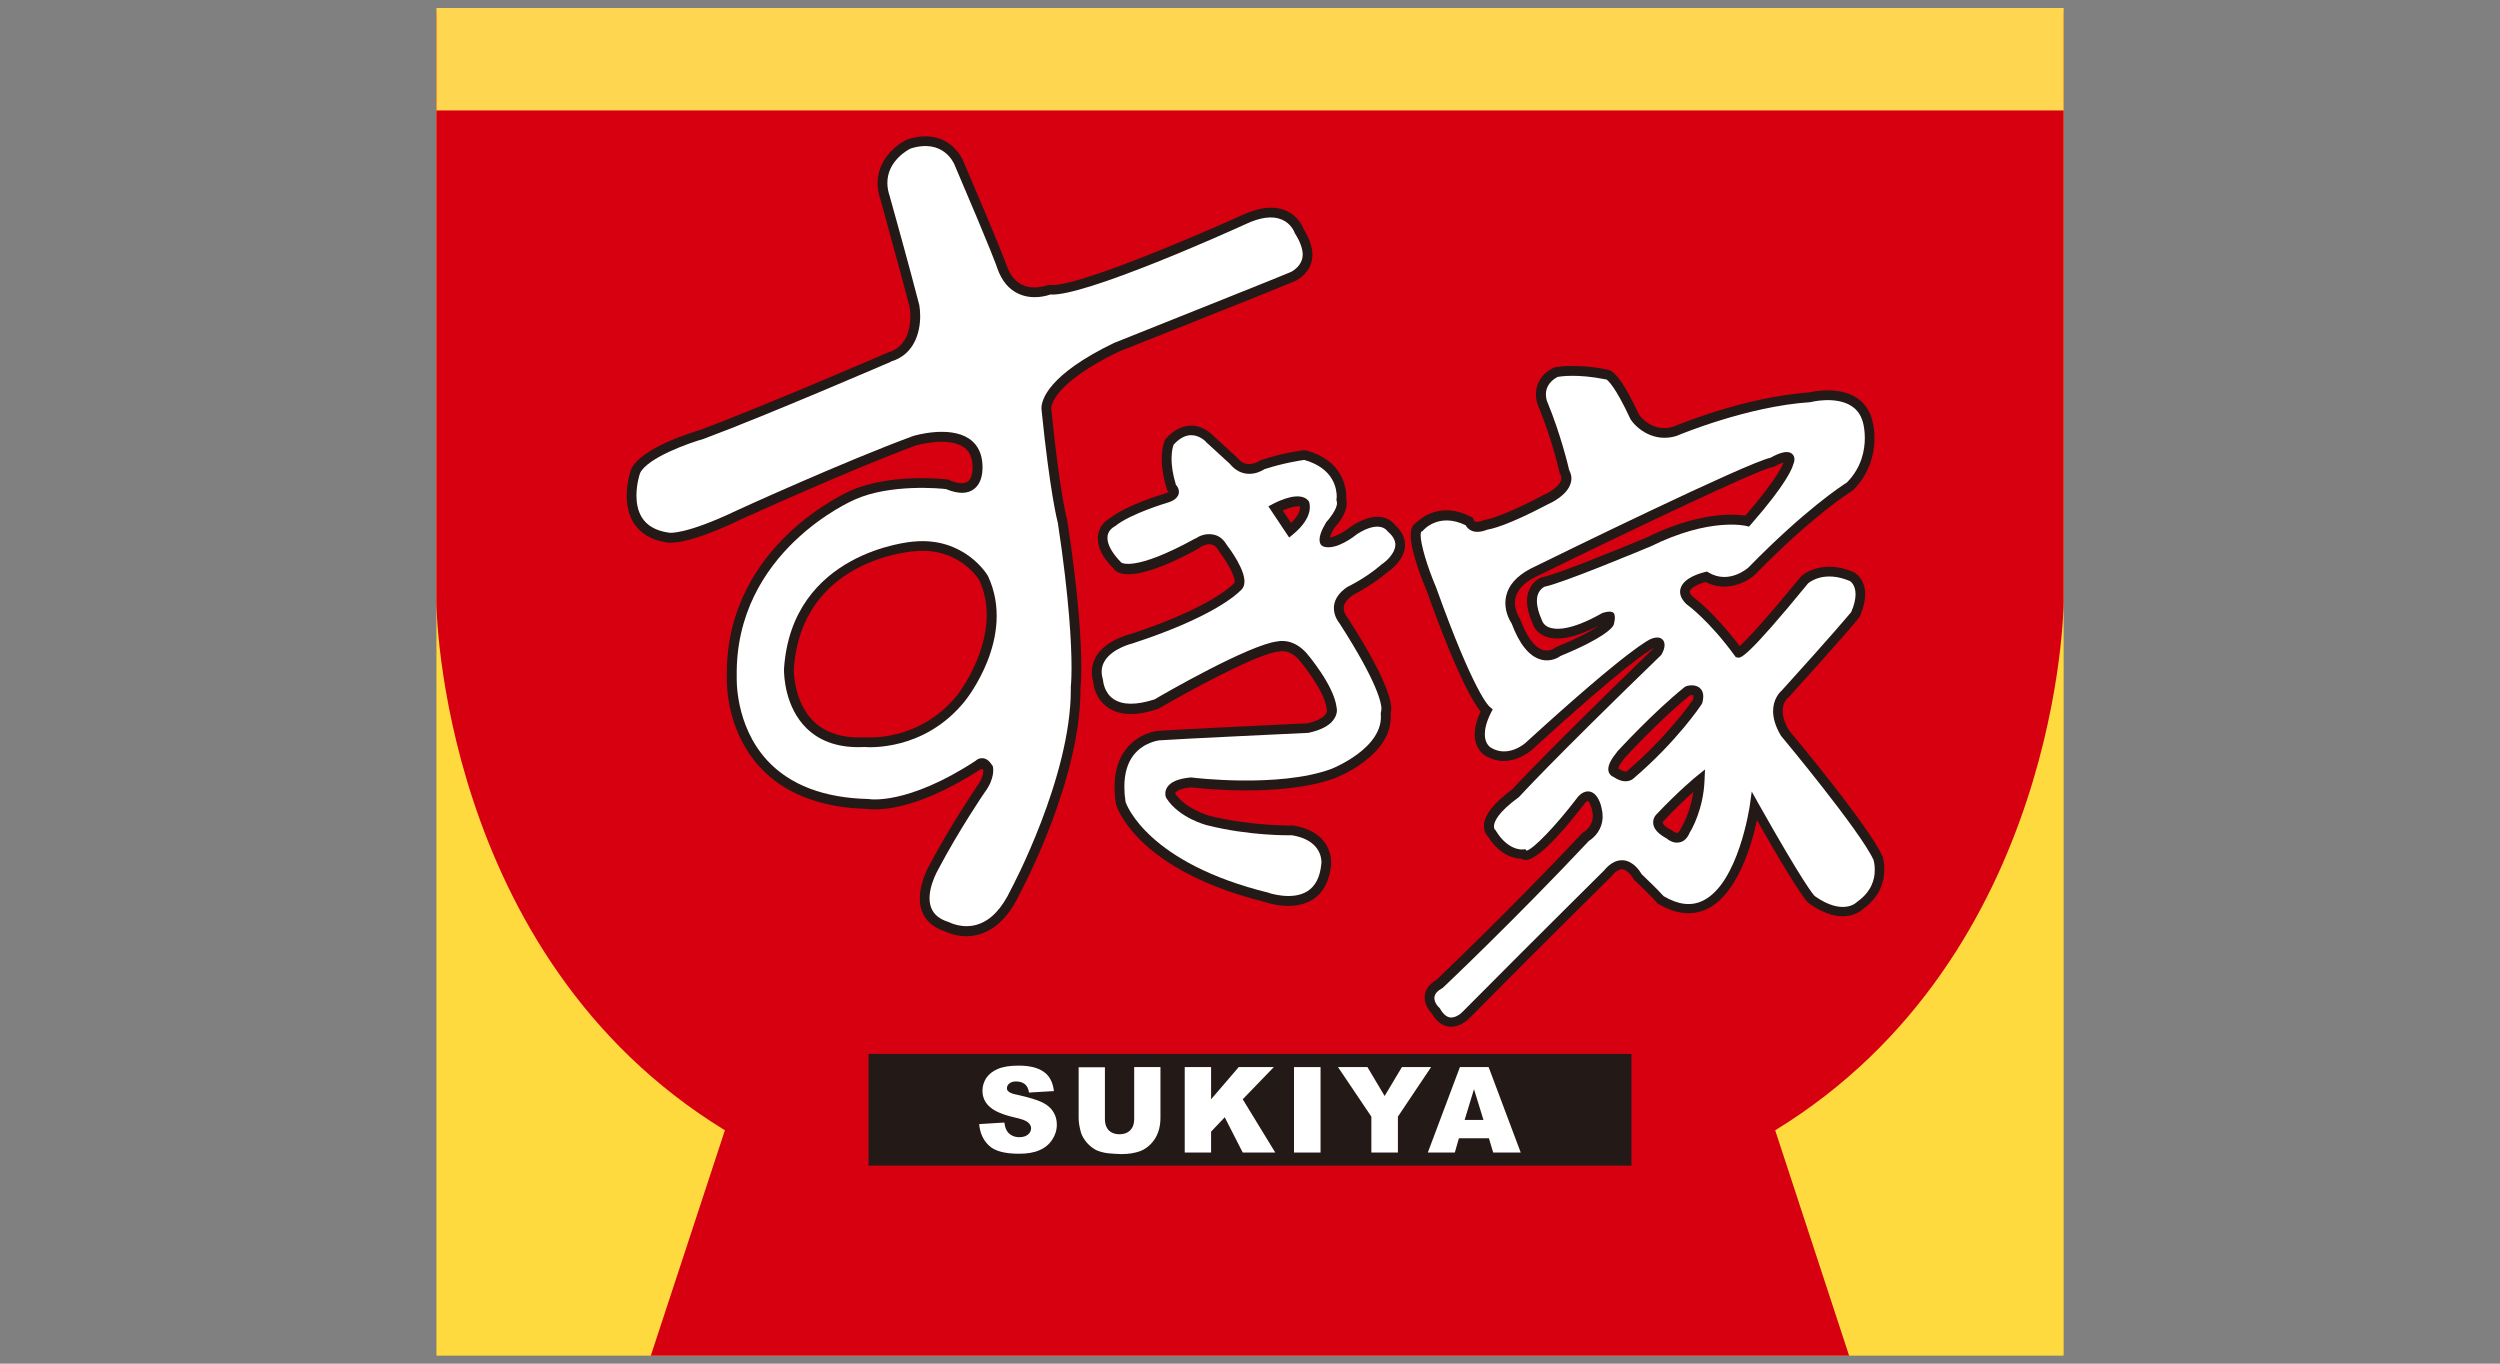
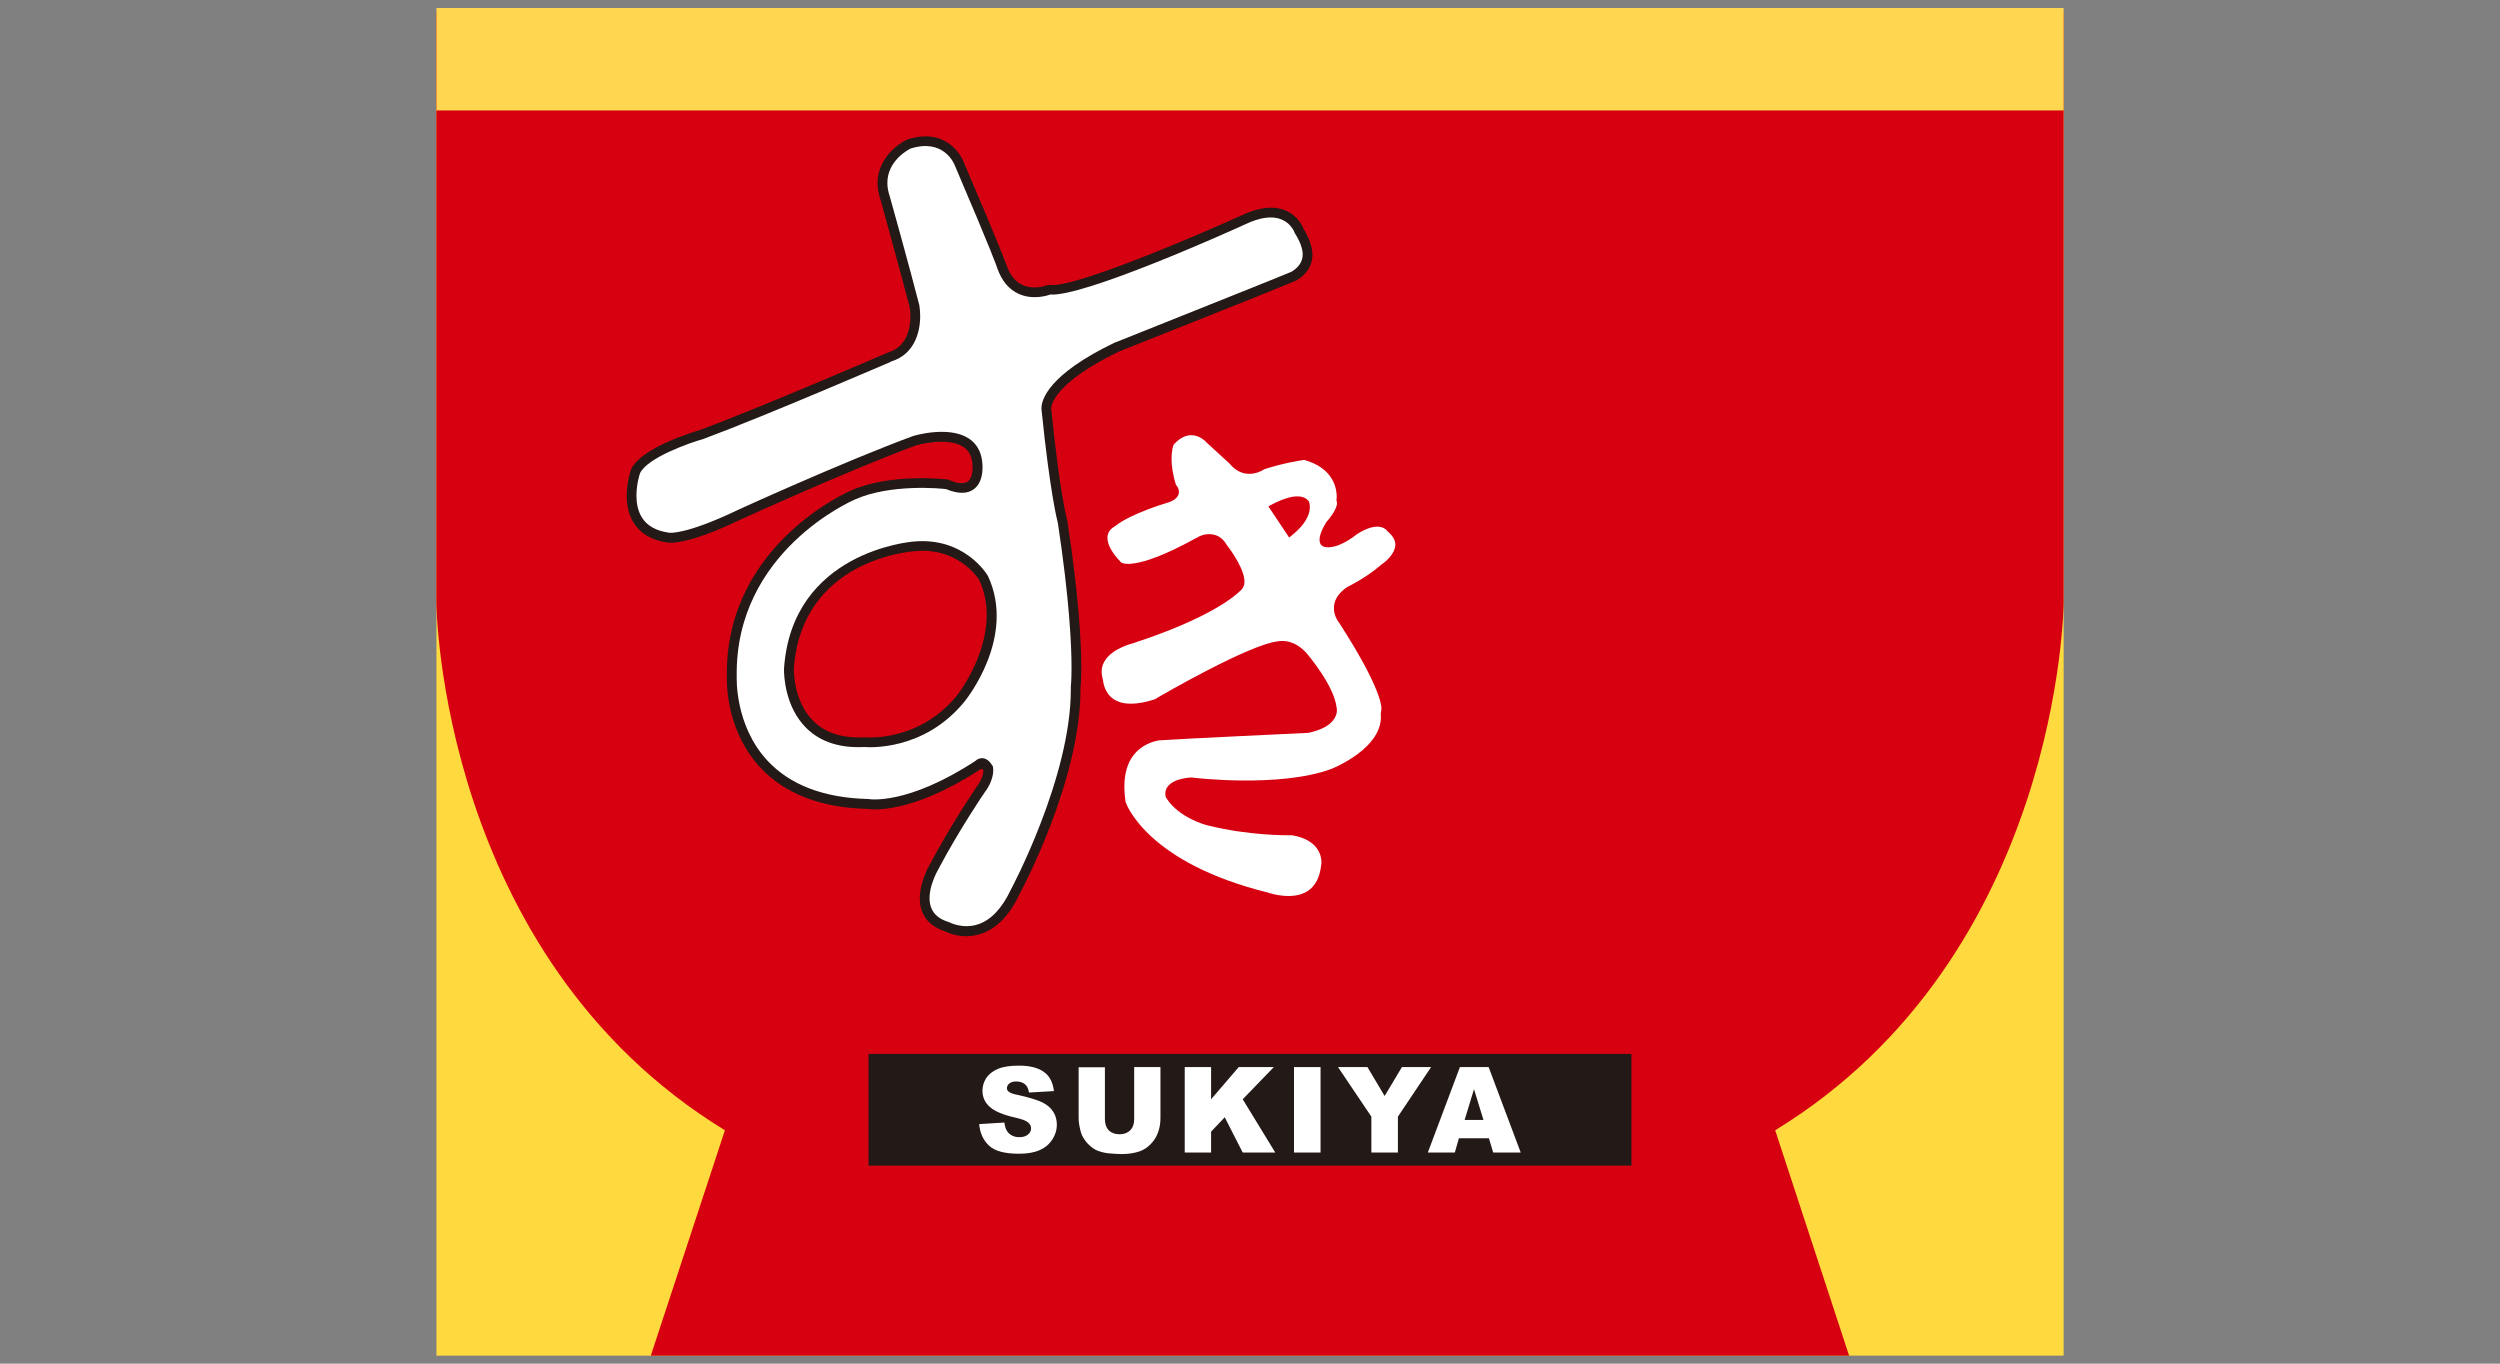
<svg xmlns="http://www.w3.org/2000/svg" version="1.1" id="Layer_1" x="0px" y="0px" viewBox="0 0 275 150" style="enable-background:new 0 0 275 150;" xml:space="preserve">
  <rect x="0" y="0" width="275" height="150" fill="#808080" stroke="none" />
  <style type="text/css">
	.st0{fill:#FFDA3F;}
	.st1{fill:#D70010;}
	.st2{fill:#FFD64F;}
	.st3{fill:#231916;}
	.st4{fill:none;stroke:#231916;stroke-width:4.320000e-03;stroke-linecap:square;stroke-linejoin:bevel;}
	.st5{fill:#FFFFFF;}
</style>
  <g>
    <rect x="48.01" y="1.42" class="st0" width="178.99" height="147.7" />
    <path class="st1" d="M203.4,149.12H71.59l8.15-24.79C48.27,105.08,48,66.31,48,66.31V1.42h179v64.89c0,0-0.27,38.77-31.73,58.02   L203.4,149.12z" />
    <rect x="48.01" y="0.88" class="st2" width="178.99" height="11.27" />
    <rect x="95.54" y="115.93" class="st3" width="83.92" height="12.29" />
    <rect x="95.54" y="115.93" class="st4" width="83.92" height="12.29" />
    <polygon class="st5" points="163.78,125.21 160.48,125.21 160.03,126.78 157.06,126.78 160.59,117.38 163.75,117.38 167.28,126.78    164.25,126.78  " />
    <polygon class="st4" points="163.78,125.21 160.48,125.21 160.03,126.78 157.06,126.78 160.59,117.38 163.75,117.38 167.28,126.78    164.25,126.78  " />
    <polygon class="st3" points="163.18,123.19 162.14,119.81 161.11,123.19  " />
    <polygon class="st4" points="163.18,123.19 162.14,119.81 161.11,123.19  " />
    <path class="st5" d="M107.71,123.65l2.77-0.17c0.06,0.45,0.17,0.79,0.36,1.03c0.14,0.19,0.33,0.33,0.55,0.43   c0.21,0.1,0.46,0.15,0.73,0.15c0.42,0,0.72-0.1,0.96-0.29c0.23-0.19,0.34-0.43,0.34-0.68c0-0.25-0.12-0.47-0.33-0.65   c-0.21-0.19-0.7-0.38-1.48-0.55c-1.27-0.29-2.18-0.67-2.72-1.15c-0.55-0.47-0.82-1.08-0.82-1.8c0-0.5,0.14-0.94,0.41-1.38   c0.29-0.43,0.72-0.77,1.27-1c0.56-0.25,1.33-0.37,2.32-0.37c1.2,0,2.11,0.23,2.74,0.68c0.63,0.43,1.01,1.15,1.12,2.12l-2.74,0.16   c-0.07-0.43-0.21-0.72-0.45-0.92c-0.23-0.18-0.55-0.3-0.97-0.3c-0.33,0-0.59,0.08-0.75,0.23c-0.09,0.07-0.16,0.15-0.19,0.23   c-0.04,0.08-0.07,0.18-0.07,0.28c0,0.08,0.01,0.15,0.05,0.22c0.03,0.06,0.09,0.12,0.17,0.18c0.13,0.12,0.46,0.25,0.98,0.34   c1.25,0.28,2.16,0.56,2.71,0.83c0.56,0.28,0.95,0.63,1.2,1.05c0.26,0.42,0.38,0.87,0.38,1.38c0,0.61-0.17,1.15-0.51,1.67   c-0.33,0.5-0.8,0.9-1.4,1.15c-0.6,0.27-1.35,0.39-2.25,0.39c-1.6,0-2.7-0.3-3.33-0.92C108.14,125.39,107.79,124.61,107.71,123.65" />
-     <path class="st4" d="M107.71,123.65l2.77-0.17c0.06,0.45,0.17,0.79,0.36,1.03c0.14,0.19,0.33,0.33,0.55,0.43   c0.21,0.1,0.46,0.15,0.73,0.15c0.42,0,0.72-0.1,0.96-0.29c0.23-0.19,0.34-0.43,0.34-0.68c0-0.25-0.12-0.47-0.33-0.65   c-0.21-0.19-0.7-0.38-1.48-0.55c-1.27-0.29-2.18-0.67-2.72-1.15c-0.55-0.47-0.82-1.08-0.82-1.8c0-0.5,0.14-0.94,0.41-1.38   c0.29-0.43,0.72-0.77,1.27-1c0.56-0.25,1.33-0.37,2.32-0.37c1.2,0,2.11,0.23,2.74,0.68c0.63,0.43,1.01,1.15,1.12,2.12l-2.74,0.16   c-0.07-0.43-0.21-0.72-0.45-0.92c-0.23-0.18-0.55-0.3-0.97-0.3c-0.33,0-0.59,0.08-0.75,0.23c-0.09,0.07-0.16,0.15-0.19,0.23   c-0.04,0.08-0.07,0.18-0.07,0.28c0,0.08,0.01,0.15,0.05,0.22c0.03,0.06,0.09,0.12,0.17,0.18c0.13,0.12,0.46,0.25,0.98,0.34   c1.25,0.28,2.16,0.56,2.71,0.83c0.56,0.28,0.95,0.63,1.2,1.05c0.26,0.42,0.38,0.87,0.38,1.38c0,0.61-0.17,1.15-0.51,1.67   c-0.33,0.5-0.8,0.9-1.4,1.15c-0.6,0.27-1.35,0.39-2.25,0.39c-1.6,0-2.7-0.3-3.33-0.92C108.14,125.39,107.79,124.61,107.71,123.65z" />
    <path class="st5" d="M124.76,117.38h2.89v5.59c0,0.57-0.08,1.08-0.26,1.58c-0.17,0.49-0.45,0.93-0.81,1.3   c-0.37,0.37-0.76,0.63-1.17,0.78c-0.56,0.2-1.24,0.32-2.03,0.32c-0.46,0-0.97-0.05-1.5-0.09c-0.55-0.07-0.99-0.2-1.36-0.38   c-0.35-0.19-0.69-0.47-0.99-0.81c-0.29-0.36-0.51-0.71-0.62-1.08c-0.17-0.61-0.26-1.13-0.26-1.6v-5.59h2.89v5.72   c0,0.52,0.15,0.93,0.42,1.22c0.29,0.28,0.69,0.43,1.18,0.43c0.51,0,0.89-0.15,1.18-0.43c0.28-0.29,0.44-0.68,0.44-1.22V117.38z" />
    <path class="st4" d="M124.76,117.38h2.89v5.59c0,0.57-0.08,1.08-0.26,1.58c-0.17,0.49-0.45,0.93-0.81,1.3   c-0.37,0.37-0.76,0.63-1.17,0.78c-0.56,0.2-1.24,0.32-2.03,0.32c-0.46,0-0.97-0.05-1.5-0.09c-0.55-0.07-0.99-0.2-1.36-0.38   c-0.35-0.19-0.69-0.47-0.99-0.81c-0.29-0.36-0.51-0.71-0.62-1.08c-0.17-0.61-0.26-1.13-0.26-1.6v-5.59h2.89v5.72   c0,0.52,0.15,0.93,0.42,1.22c0.29,0.28,0.69,0.43,1.18,0.43c0.51,0,0.89-0.15,1.18-0.43c0.28-0.29,0.44-0.68,0.44-1.22V117.38z" />
    <polygon class="st5" points="130.32,117.38 133.22,117.38 133.22,120.92 136.26,117.38 140.12,117.38 136.7,120.92 140.28,126.78    136.7,126.78 134.72,122.9 133.22,124.48 133.22,126.78 130.32,126.78  " />
    <polygon class="st4" points="130.32,117.38 133.22,117.38 133.22,120.92 136.26,117.38 140.12,117.38 136.7,120.92 140.28,126.78    136.7,126.78 134.72,122.9 133.22,124.48 133.22,126.78 130.32,126.78  " />
    <rect x="142.34" y="117.38" class="st5" width="2.92" height="9.4" />
    <rect x="142.34" y="117.38" class="st4" width="2.92" height="9.4" />
    <polygon class="st5" points="147.18,117.38 150.42,117.38 152.31,120.56 154.21,117.38 157.42,117.38 153.77,122.83 153.77,126.78    150.85,126.78 150.85,122.83  " />
    <polygon class="st4" points="147.18,117.38 150.42,117.38 152.31,120.56 154.21,117.38 157.42,117.38 153.77,122.83 153.77,126.78    150.85,126.78 150.85,122.83  " />
    <path class="st3" d="M143.39,25.18c-0.09-0.26-0.6-1.43-1.96-2.02c-1.32-0.56-2.98-0.37-4.95,0.57   c-4.93,2.24-18.36,7.97-20.96,7.61l-0.28,0.02c-0.02,0.01-1.47,0.58-2.76-0.01c-0.79-0.36-1.39-1.09-1.76-2.17   c-0.01-0.02-0.42-1.32-4.78-11.51c-0.01-0.02-1.53-3.79-6.11-2.34l-0.04,0.01l-0.03,0.02c-1.55,0.74-4.14,3.06-2.9,6.61   c0.03,0.15,2.26,8.16,3.2,11.81c0.01,0.07,0.08,0.47,0.08,1.04c0,1.27-0.35,3.32-2.45,3.95l-0.05,0.02   c-0.13,0.06-13.6,5.87-20.53,8.47c-0.74,0.22-6.55,1.95-7.68,4.35l-0.02,0.04l-0.01,0.02c-0.02,0.07-0.46,1.33-0.46,2.86   c0,0.95,0.17,2.02,0.73,2.93c0.74,1.21,1.98,1.96,3.7,2.21c0.27,0.05,2.16,0.34,8.18-2.56c0.11-0.04,11.84-5.4,19.22-8.12   c0,0,3.38-0.99,5.17,0.15c0.58,0.37,0.9,0.93,1.01,1.7c0.07,0.43,0.11,1.65-0.46,2.1c-0.51,0.41-1.45,0.14-2.13-0.16l-0.07-0.03   l-0.08-0.01c-0.25-0.03-6.26-0.71-10.62,1.22c-0.12,0.07-13.64,5.84-13.64,20.12v0.36v0.3c0,1.28,0.25,5.96,3.64,9.64   c2.7,2.93,6.68,4.47,11.82,4.6c0.44,0.07,4.79,0.64,12.49-4.39c0,0,0.19,0,0.26,0.11c0,0.01,0.01,0.02,0.01,0.06   c0,0.27-0.08,0.91-0.75,1.8c-0.04,0.07-2.91,4.28-5.16,8.57c-0.05,0.07-1.08,1.85-1.08,3.7c0,0.48,0.06,0.96,0.24,1.41   c0.38,1.03,1.23,1.78,2.5,2.2c0.15,0.07,1.87,0.97,3.96,0.29c1.73-0.57,3.17-2.03,4.26-4.37c0.28-0.49,6.71-12.55,6.71-22.46v-0.23   c0.02-0.15,0.09-0.82,0.09-2.25c0-2.62-0.24-7.66-1.52-16.05v-0.02l-0.06-0.25c-0.01-0.03-0.79-2.87-1.71-12.02   c0,0-0.02-0.08-0.02-0.11c0-0.4,0.32-2.84,7.43-6.29c0.04,0,14.96-5.96,14.96-5.96c1.53-0.6,4.38-1.79,4.42-1.8   c0.06-0.02,1.37-0.6,1.8-2.02c0.09-0.3,0.13-0.61,0.13-0.93C144.34,27.11,144.01,26.17,143.39,25.18 M105.27,76.5   c-4.15,5.1-9.91,4.61-9.96,4.61l-0.23-0.01c-2.38,0.13-4.27-0.47-5.59-1.76c-2.22-2.16-2.17-5.68-2.17-5.71   c0.79-12.04,12.79-12.96,13.29-13h0.03c4.67-0.44,6.87,2.84,7.08,3.18c0.59,1.29,0.82,2.59,0.82,3.84   C108.53,72.37,105.31,76.45,105.27,76.5" />
-     <path class="st3" d="M153.43,57.72c-0.23-0.3-1.61-1.89-4.74,0.14l-0.02,0.02l-0.03,0.01c-0.63,0.52-1.67,1.14-2.35,1.23   c0.05-0.2,0.18-0.54,0.51-1.08c0.27-0.28,1.34-1.48,1.34-2.71c0-0.11-0.03-0.25-0.06-0.36c0.01-0.05,0.01-0.14,0.01-0.27   c0-1.01-0.34-4.08-4.45-5.16l-0.2-0.02c-0.09,0.01-2.22,0.25-4.75,1.1l-0.15,0.07c-0.15,0.12-1.48,0.9-2.4-0.3l-0.1-0.1   c0,0-2.62-2.39-2.64-2.41c-0.13-0.14-1.03-1.06-2.37-1.06c-0.99,0-1.93,0.48-2.8,1.45l-0.08,0.12c-0.02,0.05-0.36,0.76-0.36,2.11   c0,0.85,0.14,1.96,0.57,3.31l0.06,0.16c0,0,0.15,0.12,0.15,0.13c-0.07,0.04-0.22,0.13-0.55,0.23c-0.17,0.04-4.09,1.22-5.96,2.69   c-0.21,0.12-1.07,0.64-1.26,1.75c-0.03,0.14-0.04,0.29-0.04,0.44c0,1.03,0.48,2.04,1.68,3.28l0.08,0.09   c0.33,0.48,1.98,1.8,9.42-2.29L132,60.2h0.02c0.19-0.13,0.78-0.43,1.28-0.3c0.28,0.07,0.51,0.26,0.69,0.6l0.02,0.02l0.03,0.03   c0.74,0.99,1.78,2.66,1.78,3.42c0,0.05,0,0.09-0.01,0.11c-0.02,0.07-0.04,0.09-0.06,0.09l-0.08,0.05l-0.06,0.07   c-0.02,0.02-2.46,2.59-11.29,5.47c-0.25,0.06-2.73,0.69-3.77,2.48c-0.3,0.53-0.45,1.09-0.45,1.68c0,0.36,0.05,0.72,0.16,1.11   c0.02,0.25,0.19,1.82,1.6,2.79c1.28,0.88,3.05,0.97,5.43,0.19l0.14-0.05l0.05-0.03c2.88-1.69,10.87-6.08,13.21-6.27h0.05l0.05-0.01   c0.04-0.01,1.04-0.24,2.08,0.91c0.02,0.02,2.86,3.36,3.07,5.44v0.02c0,0.3,0.09,0.19-0.08,0.48c-0.16,0.26-0.62,0.72-1.98,1.06   c-1.07,0.05-14.37,0.68-16.48,0.83c-0.09,0-2.15,0.21-3.55,2.03c-0.83,1.07-1.25,2.45-1.25,4.15c0,0.59,0.05,1.21,0.15,1.86   l0.01,0.03l0.01,0.03c0.08,0.3,2.27,7.27,16.53,10.77c0.21,0.09,3.03,0.99,5.11-0.31c1.14-0.74,1.81-1.99,2-3.72   c0.01-0.02,0.5-3.63-4.13-4.42c0,0-4.61,0.09-9.23-1.07c-0.02-0.02-2.58-0.69-3.78-2.45c0-0.02,0.01-0.07,0.04-0.11   c0.08-0.12,0.41-0.45,1.71-0.57c0.78,0.09,9.89,1.13,15.76-0.99c0.27-0.1,6.2-2.41,6.2-6.74c0-0.12,0-0.25-0.01-0.38   c0.03-0.12,0.07-0.28,0.07-0.5c0-1.18-0.83-3.87-4.8-10.04l-0.02-0.03l-0.04-0.05c0,0-0.37-0.43-0.37-0.97v-0.13   c0.05-0.45,0.4-0.89,0.97-1.3c0.26-0.13,2.23-1.16,3.84-2.54c0.2-0.13,1.82-1.25,1.93-2.84V59.9   C154.55,59.13,154.17,58.39,153.43,57.72 M142.02,57.53c-0.31-0.47-0.62-0.93-0.93-1.38c0.84-0.36,1.63-0.54,1.92-0.41   c0,0.01,0.01,0.03,0.01,0.03C143.02,56.04,142.9,56.67,142.02,57.53" />
-     <path class="st3" d="M207.09,94.22l-0.01-0.01l-0.01-0.01c-1.42-3.23-9.7-13.17-10.27-13.84c-0.53-0.9-0.71-1.6-0.71-2.15   c0-0.96,0.54-1.4,0.57-1.44l0.05-0.02l0.03-0.04c6.12-6.74,7.68-8.67,7.74-8.75l0.08-0.11c0.44-1,0.61-1.83,0.61-2.48   c0-1.73-1.14-2.37-1.21-2.41h-0.02l-0.01-0.02c-3.61-1.55-5.73,0.38-5.82,0.47l-0.02,0.02l-0.02,0.02   c-4.42,5.41-6.12,7.1-6.72,7.62c-2.64-3.54-4.88-5.23-5.12-5.41c-0.14-0.14-0.36-0.38-0.36-0.58c0-0.02,0-0.05,0.01-0.06   c0.11-0.39,1.02-0.82,1.73-1c2.27,1.18,4.51,0.03,5.41-0.78c6.54-6.7,10.7-9.24,10.74-9.26l0.1-0.08c3.16-3.18,2.21-7.17,2.16-7.33   c-0.22-1.24-0.85-2.21-1.82-2.83c-2-1.28-4.83-0.66-5.21-0.57c-7.03,0.49-14.35,3.53-14.84,3.74c-2.34,0.77-3.74-1.13-3.88-1.33   c-1.49-3.23-2.63-4.85-3.47-4.92h0.02c-0.04,0-0.05-0.01-0.08-0.02c-3.59-0.7-5.66-0.24-5.74-0.22l-0.06,0.01l-0.06,0.03   c-2.24,1.12-2.08,3.21-1.69,4.16c1.52,3.62,2.35,7.28,2.35,7.33l0.07,0.16c0.15,0.25,0.18,0.48,0.1,0.73   c-0.24,0.75-1.44,1.41-1.88,1.6l-0.01,0.01h-0.03c-4.75,2.51-6.33,2.71-6.34,2.71l-0.17,0.04c-0.64,0.27-0.93,0.2-1.03,0.16   c-0.11-0.06-0.14-0.16-0.14-0.16l-0.07-0.22l-0.21-0.12c-3.37-1.76-5.57,0.17-6.03,0.62c-0.16,0.09-0.36,0.25-0.48,0.54   c-0.1,0.23-0.14,0.51-0.14,0.84c0,1.94,1.43,5.34,1.75,6.11c3.41,9.55,5.22,12.43,5.93,13.29c-0.42,0.93-0.64,1.76-0.64,2.49   c0,0.4,0.05,0.75,0.17,1.08c0.32,0.95,0.99,1.3,1.09,1.35c2.55,1.47,4.9-0.59,5.01-0.68c10.08-9.22,12.86-10.93,13.39-11.21   c0,0.02-0.02,0.04-0.03,0.07c-11.77,11.41-15.16,15.1-15.51,15.48c-2.03,1.49-3.08,2.83-3.11,3.98v0.04c0,0.65,0.31,1.02,0.44,1.15   c1.41,2.23,3.1,2.45,3.7,2.45c0.15,0.1,0.29,0.14,0.47,0.14c1.56-0.01,5.07-4.38,6.53-6.29c0.17-0.2,0.27-0.23,0.28-0.23   c0.12,0.05,0.35,0.48,0.46,0.94c0.07,0.25,0.1,0.5,0.1,0.73c0,1.17-0.91,1.73-1.03,1.8l-0.07,0.03l-0.07,0.07   c-8,8.51-15.74,15.85-16,16.1c-0.8,0.49-1.25,1.07-1.32,1.77c0,0.07-0.01,0.13-0.01,0.21c0,0.89,0.63,1.6,0.8,1.77   c0.5,0.85,1.14,1.34,1.87,1.42c1.23,0.16,2.21-0.88,2.26-0.93c9.03-9.1,15.49-15.47,15.55-15.53l0.03-0.02l0.02-0.04   c0.44-0.54,0.85-0.8,1.23-0.78c0.57,0.07,1.06,0.79,1.21,1.06l0.11,0.13c2.08,2,2.39,2.39,2.42,2.42l0.06,0.1l0.11,0.08   c1.95,1.16,3.76,1.35,5.39,0.58c3.38-1.64,4.93-7.13,5.49-9.79c2.13,3.77,5.13,8.88,5.8,9.22l-0.06-0.03   c3.74,2.64,5.78,0.78,6.01,0.54c1.87-1.37,2.26-3.07,2.26-4.25C207.29,94.84,207.09,94.24,207.09,94.22 M181.14,59.12   c-2.74,1.15-10.19,4.19-11.49,4.37l-0.06,0.01l-0.06,0.03c-0.09,0.03-0.91,0.36-1.33,1.37c-0.16,0.37-0.23,0.78-0.23,1.22   c0,0.73,0.22,1.59,0.64,2.51c0.06,0.2,0.35,0.95,1.31,1.35c1.37,0.58,3.37,0.17,5.95-1.15c-0.69,0.48-2.04,1.26-4.7,2.35   l-0.08,0.04l-0.06,0.05c-0.01,0.02-0.58,0.45-1.31,0.23c-0.63-0.19-1.59-0.91-2.49-3.36l-0.02-0.07l-0.04-0.06   c0-0.01-0.53-0.75-0.53-1.69c0-0.18,0.02-0.36,0.07-0.54c0.19-0.87,0.89-1.63,2.06-2.25c9.43-4.63,24.9-12.02,26.19-12.14   l0.11-0.01l0.12-0.06c0.34-0.2,0.71-0.36,0.99-0.45c-0.02,0.05-0.39,1.47-4.19,5.85C190.89,56.56,187.03,56.21,181.14,59.12    M179.01,84.79l-0.03,0.03l-0.01,0.02c-0.08,0.05-0.37,0.09-0.96-0.32c0.03-0.16,0.18-0.49,0.69-1.13c0.17-0.18,3.9-4.26,7.19-6.9   c0.17-0.03,0.34-0.03,0.37,0c0,0,0.02,0.03,0.02,0.13c0,0.08-0.01,0.19-0.05,0.35C185.85,77.51,183.3,81.12,179.01,84.79    M184.96,91.02l-0.02,0.05l-0.03,0.04c-0.11,0.28-0.24,0.45-0.37,0.5c-0.19,0.05-0.45-0.13-0.56-0.22l-0.06-0.05l-0.07-0.03   c-0.8-0.41-0.93-0.71-0.95-0.8v-0.05c0-0.04,0.02-0.09,0.04-0.1c1.37-1.45,2.55-2.56,3.34-3.26   C185.93,89.42,184.98,91,184.96,91.02" />
    <path class="st5" d="M142.46,25.7l-0.04-0.06l-0.02-0.07c-0.02-0.04-0.36-0.98-1.41-1.42c-1.03-0.44-2.39-0.25-4.05,0.54   c-1.82,0.84-17.74,7.98-21.42,7.71c-0.4,0.15-1.96,0.61-3.47-0.08c-1.08-0.49-1.86-1.42-2.35-2.82c-0.01-0.06-0.45-1.43-4.73-11.44   c-0.06-0.11-1.2-2.84-4.78-1.73c-0.27,0.12-2.58,1.34-2.58,3.79c0,0.46,0.08,0.95,0.27,1.5l0.01,0.01v0.03   c0.03,0.08,2.28,8.17,3.22,11.85l0.01,0.02v0.01c0.06,0.35,0.1,0.76,0.1,1.23c0,1.82-0.66,4.23-3.21,5l-0.07,0.05   c-0.15,0.06-13.52,5.84-20.47,8.43l-0.02,0.02h-0.02c-1.69,0.47-6.22,2.1-7.02,3.77c-0.07,0.18-0.4,1.24-0.4,2.48   c0,0.79,0.14,1.65,0.58,2.37c0.56,0.93,1.56,1.5,2.97,1.7l0.04,0.01c0.02,0,1.74,0.28,7.51-2.48c0.11-0.06,11.88-5.42,19.34-8.16   c0.15-0.05,3.88-1.15,6.08,0.25c0.85,0.54,1.35,1.38,1.5,2.46c0.03,0.23,0.31,2.19-0.87,3.11c-0.72,0.57-1.76,0.57-3.1,0.02   c-0.52-0.07-6.1-0.61-10.03,1.15c-0.14,0.06-13.22,5.67-12.99,19.48v0.01v0.02c0,0.06-0.23,5.3,3.36,9.19   c2.5,2.7,6.23,4.12,11.1,4.24h0.05l0.05,0.01c0.03,0.01,4.2,0.7,11.7-4.2c0.16-0.16,0.44-0.32,0.77-0.3   c0.41,0.02,0.77,0.3,1.08,0.79l0.05,0.07l0.02,0.08c0.03,0.12,0.26,1.27-0.91,2.83c-0.04,0.04-2.86,4.21-5.1,8.46   c-0.01,0.02-1.44,2.45-0.79,4.19c0.28,0.76,0.91,1.29,1.92,1.6l0.04,0.01l0.06,0.03c0.01,0,1.46,0.77,3.13,0.22   c1.43-0.46,2.65-1.75,3.63-3.83c0.07-0.12,6.59-12.34,6.59-21.97v-0.26v-0.03v-0.04c0-0.02,0.08-0.68,0.08-2.1   c0-2.55-0.24-7.58-1.5-15.9c-0.09-0.34-0.88-3.46-1.79-12.38c0-0.06-0.02-0.13-0.02-0.25c0-0.93,0.72-3.7,8.05-7.23h0.02l15-6   c1.52-0.59,4.36-1.78,4.39-1.78c0-0.01,0.91-0.43,1.2-1.36c0.06-0.19,0.08-0.39,0.08-0.61C143.27,27.3,143,26.55,142.46,25.7    M106.09,77.18c-4.44,5.45-10.53,5.03-11,4.99c-2.69,0.14-4.82-0.55-6.36-2.05c-2.37-2.32-2.49-5.76-2.49-6.44v-0.1   c0.85-12.89,13.95-13.99,14.28-14.01c5.5-0.51,8.01,3.54,8.11,3.72l0.06,0.1C111.78,70.07,106.33,76.89,106.09,77.18" />
    <path class="st5" d="M134.93,59.95c-0.01-0.01-0.02-0.03-0.03-0.05l-0.01-0.02L134.93,59.95z" />
-     <path class="st5" d="M135.23,50.97c0.01,0.03,0.02,0.03,0.04,0.06l0.02,0.01L135.23,50.97z" />
    <path class="st5" d="M152.66,58.47l-0.09-0.1c-0.03-0.05-0.87-1.17-3.29,0.38c-0.32,0.26-2.29,1.8-3.68,1.38L145.38,60   c-0.13-0.11-0.23-0.32-0.23-0.63c0-0.41,0.19-1.03,0.74-1.94l0.22-0.25c0,0,0.96-1.12,0.96-1.83c0-0.08-0.02-0.16-0.03-0.24L147,55   l0.02-0.11c0-0.03,0.02-0.12,0.02-0.26c0-0.79-0.28-3.12-3.58-4.04c-0.45,0.07-2.29,0.34-4.37,1.02c-0.8,0.53-2.49,1.03-3.81-0.59   l-2.62-2.4l-0.01-0.03c-0.01,0-0.68-0.73-1.62-0.72c-0.65,0-1.3,0.35-1.93,1.04c-0.06,0.16-0.23,0.65-0.23,1.56   c0,0.72,0.12,1.68,0.48,2.86c0.18,0.19,0.33,0.45,0.33,0.76c0,0.04,0,0.12-0.01,0.16c-0.13,0.73-1.05,0.99-1.35,1.08   c-0.04,0.01-3.97,1.18-5.65,2.54l-0.05,0.03l-0.05,0.03c-0.03,0.02-0.62,0.32-0.74,1.01c-0.01,0.07-0.01,0.16-0.01,0.24   c0,0.73,0.5,1.66,1.5,2.68c0,0,0,0.01,0.01,0.01c0.01,0.02,1.4,1.08,8.14-2.63l0.13-0.05c0.1-0.08,0.91-0.62,1.95-0.37   c0.55,0.13,1.02,0.49,1.35,1.06c0.41,0.53,2.25,3.02,1.96,4.4c-0.06,0.32-0.24,0.57-0.48,0.75c-0.35,0.35-3.02,2.88-11.73,5.72   l-0.02,0.01l-0.02,0.01c-0.03,0-2.29,0.54-3.12,1.98c-0.34,0.59-0.4,1.24-0.17,2l0.01,0.07l0.01,0.05c0,0.01,0.09,1.31,1.14,2.02   c1,0.68,2.51,0.69,4.53,0.04c0.75-0.46,10.46-6.06,13.54-6.38c0.15-0.03,1.66-0.36,3.14,1.26c0.12,0.13,3.05,3.58,3.33,5.99   c0.02,0.07,0.04,0.16,0.04,0.32c0,0.22-0.05,0.52-0.23,0.83c-0.4,0.75-1.32,1.29-2.72,1.62h-0.05L144,80.61   c-0.14,0.01-14.37,0.67-16.5,0.83c-0.02,0.01-1.69,0.19-2.81,1.63c-0.68,0.87-1.01,2.05-1.01,3.48c0,0.52,0.04,1.06,0.13,1.66   c0.12,0.35,2.47,6.74,15.77,10l0.03,0.02l0.02,0.01c0.03,0,2.55,0.85,4.21-0.22c0.85-0.55,1.36-1.53,1.5-2.94   c0-0.02,0.02-0.1,0.02-0.22c0-0.64-0.27-2.47-3.22-2.98c-0.54,0.01-4.79,0.05-9.35-1.1c-0.12-0.03-3.08-0.79-4.48-2.97l-0.03-0.05   l-0.03-0.06c-0.09-0.23-0.12-0.66,0.12-1.07c0.39-0.62,1.22-0.98,2.6-1.11h0.05h0.05c0.1,0.03,9.58,1.17,15.33-0.92   c0.05-0.02,5.9-2.3,5.48-6.13c0,0,0.08-0.38,0.08-0.49c0-0.61-0.39-2.85-4.61-9.41c-0.14-0.18-0.62-0.81-0.62-1.67   c0-0.07,0.01-0.15,0.01-0.25c0.09-0.78,0.57-1.48,1.46-2.08l0.03-0.02l0.03-0.01c0.02-0.01,1.93-0.93,3.53-2.3l0.2-0.17l0.02-0.01   c0.4-0.26,1.41-1.12,1.47-2.04c0-0.04,0.01-0.06,0.01-0.1C153.49,59.43,153.21,58.94,152.66,58.47 M142.27,58.75l-0.46,0.38   l-2.29-3.43l0.53-0.28c0.67-0.35,2.94-1.43,3.86-0.35l0.05,0.06l0.04,0.09C144.06,55.39,144.55,56.85,142.27,58.75" />
    <path class="st5" d="M176.48,95.71h-0.01c-0.01,0.02-0.02,0.02-0.03,0.05L176.48,95.71z" />
-     <path class="st5" d="M206.09,94.6c-1.41-3.13-10.04-13.5-10.13-13.6l-0.06-0.08c-0.64-1.07-0.86-1.97-0.86-2.69   c0-1.33,0.72-2.07,0.94-2.26c5.53-6.1,7.35-8.28,7.65-8.64c0.36-0.82,0.48-1.47,0.48-1.95c0-1.02-0.52-1.4-0.61-1.46   c-2.83-1.21-4.44,0.11-4.61,0.25c-6.83,8.35-7.43,8.23-7.74,8.16l-0.21-0.04l-0.12-0.16c-2.77-3.82-5.21-5.61-5.24-5.62l-0.02-0.02   l-0.04-0.02c-0.74-0.71-0.78-1.33-0.66-1.73c0.33-1.22,2.31-1.73,2.7-1.82l0.21-0.05l0.18,0.11c2.24,1.33,4.28-0.48,4.34-0.52   c6.27-6.41,10.29-9.02,10.86-9.38c1.66-1.67,1.98-3.62,1.98-4.89c0-0.79-0.12-1.33-0.13-1.4c-0.19-0.98-0.63-1.68-1.36-2.14   c-1.71-1.1-4.4-0.44-4.42-0.43l-0.05,0.01l-0.04,0.01c-6.96,0.45-14.5,3.63-14.57,3.65l-0.02,0.01l-0.02,0.02   c-2.57,0.85-4.49-0.79-5.14-1.77l-0.03-0.03l-0.01-0.04c-1.69-3.63-2.49-4.26-2.65-4.35l-0.01,0.01l-0.06-0.01   c-3.12-0.63-5-0.32-5.29-0.27c-1.04,0.56-1.28,1.33-1.28,1.92c0,0.44,0.12,0.77,0.16,0.84c1.48,3.57,2.33,7.18,2.4,7.49   c0.15,0.29,0.25,0.61,0.25,0.91c0,0.19-0.04,0.4-0.1,0.59c-0.43,1.32-2.19,2.13-2.45,2.24c-4.55,2.4-6.29,2.75-6.67,2.8   c-0.74,0.3-1.37,0.34-1.85,0.09c-0.3-0.16-0.46-0.38-0.56-0.56c-2.91-1.42-4.58,0.45-4.66,0.54l-0.1,0.11c0,0-0.08,0.02-0.11,0.04   c-0.06,0.08-0.09,0.21-0.09,0.39c0,0.99,0.7,3.4,1.7,5.75c4.16,11.61,5.81,13.08,5.89,13.13l0.34,0.29l-0.2,0.38   c-0.51,1.02-0.67,1.79-0.67,2.36c0,1.1,0.63,1.44,0.67,1.47l0.03,0.02c1.88,1.11,3.7-0.47,3.77-0.54   c11.53-10.53,13.67-11.4,13.86-11.46c0.58-0.22,1.01-0.17,1.26,0.14c0.41,0.49,0.03,1.29-0.15,1.59l-0.04,0.05l-0.05,0.06   c-12.42,12.03-15.51,15.5-15.55,15.53l-0.04,0.04l-0.05,0.04c-2.29,1.67-2.68,2.68-2.7,3.14c-0.02,0.29,0.1,0.43,0.12,0.43   l0.08,0.07l0.03,0.07c1.32,2.15,2.87,2.03,2.93,2.02l0.29-0.03c0,0,0.07,0.09,0.12,0.16c0.74-0.13,3.27-2.77,5.65-5.9v-0.01   l0.02-0.02c0.55-0.61,1.05-0.63,1.36-0.55c0.86,0.23,1.17,1.5,1.22,1.73c0.09,0.35,0.13,0.68,0.13,0.99c0,1.4-0.89,2.31-1.5,2.68   c-8.1,8.62-15.95,16.05-16.03,16.12l-0.05,0.05l-0.05,0.03c-0.54,0.3-0.84,0.64-0.87,1c-0.01,0.04-0.01,0.07-0.01,0.1   c0,0.44,0.35,0.9,0.51,1.03l0.06,0.05l0.05,0.07c0.33,0.6,0.71,0.92,1.11,0.98c0.58,0.07,1.18-0.41,1.36-0.61   c8.91-8.97,15.31-15.28,15.57-15.55c0.67-0.81,1.38-1.19,2.13-1.13c1.13,0.11,1.82,1.2,2.01,1.53c1.65,1.58,2.21,2.18,2.42,2.42   c1.62,0.95,3.03,1.12,4.31,0.5c3.91-1.88,5.15-10.36,5.16-10.44l0.22-1.57l0.77,1.38c4.95,8.78,6.02,9.99,6.16,10.12   c3.09,2.18,4.59,0.72,4.64,0.65l0.04-0.03l0.04-0.03c1.55-1.11,1.88-2.48,1.88-3.4C206.24,95.1,206.11,94.69,206.09,94.6    M181.58,60.1c-1.01,0.42-9.81,4.09-11.69,4.44c-0.05,0.03-0.48,0.24-0.7,0.8c-0.09,0.23-0.13,0.49-0.13,0.77   c0,0.6,0.19,1.32,0.55,2.11l0.03,0.05l0,0.04c0.01,0.01,0.15,0.46,0.75,0.7c0.66,0.26,2.29,0.43,5.73-1.5l0.12-0.07   c0,0,0.98-0.36,1.27,0c0.28,0.37,0,1.27,0,1.27l-0.06,0.12c-0.11,0.21-0.93,1.33-5.8,3.33c-0.22,0.17-1.07,0.69-2.16,0.39   c-1.28-0.36-2.36-1.69-3.21-3.97c-0.15-0.22-0.69-1.12-0.69-2.25c0-0.25,0.03-0.5,0.09-0.78c0.27-1.19,1.15-2.17,2.63-2.97   c2.47-1.22,23.85-11.69,26.45-12.23c1.16-0.65,1.97-0.8,2.38-0.42c0.17,0.16,0.25,0.35,0.25,0.59c0,0.18-0.05,0.38-0.15,0.61   c-0.08,0.33-0.65,2-4.63,6.55l-0.23,0.25l-0.31-0.08C192.02,57.84,188.09,56.88,181.58,60.1 M179.71,85.61   c-0.21,0.19-0.94,0.72-2.24-0.16c-0.18-0.07-0.38-0.21-0.49-0.47c-0.04-0.12-0.07-0.24-0.07-0.36c0-0.48,0.3-1.1,0.96-1.9V82.7   l0.02-0.02c0.04-0.04,3.99-4.36,7.44-7.12l0.18-0.09c0.08-0.03,0.97-0.28,1.51,0.25c0.23,0.21,0.34,0.53,0.34,0.89   c0,0.23-0.04,0.46-0.11,0.72l-0.07,0.14C187.06,77.65,184.47,81.54,179.71,85.61 M187.5,85.82c-0.12,3.19-1.43,5.46-1.62,5.74   c-0.3,0.75-0.75,1.02-1.09,1.09c-0.7,0.18-1.29-0.28-1.46-0.42c-0.87-0.47-1.37-0.98-1.47-1.57c-0.01-0.08-0.01-0.14-0.01-0.21   c0-0.49,0.3-0.81,0.33-0.84c2.49-2.63,4.37-4.17,4.45-4.23l0.92-0.74L187.5,85.82z" />
  </g>
</svg>